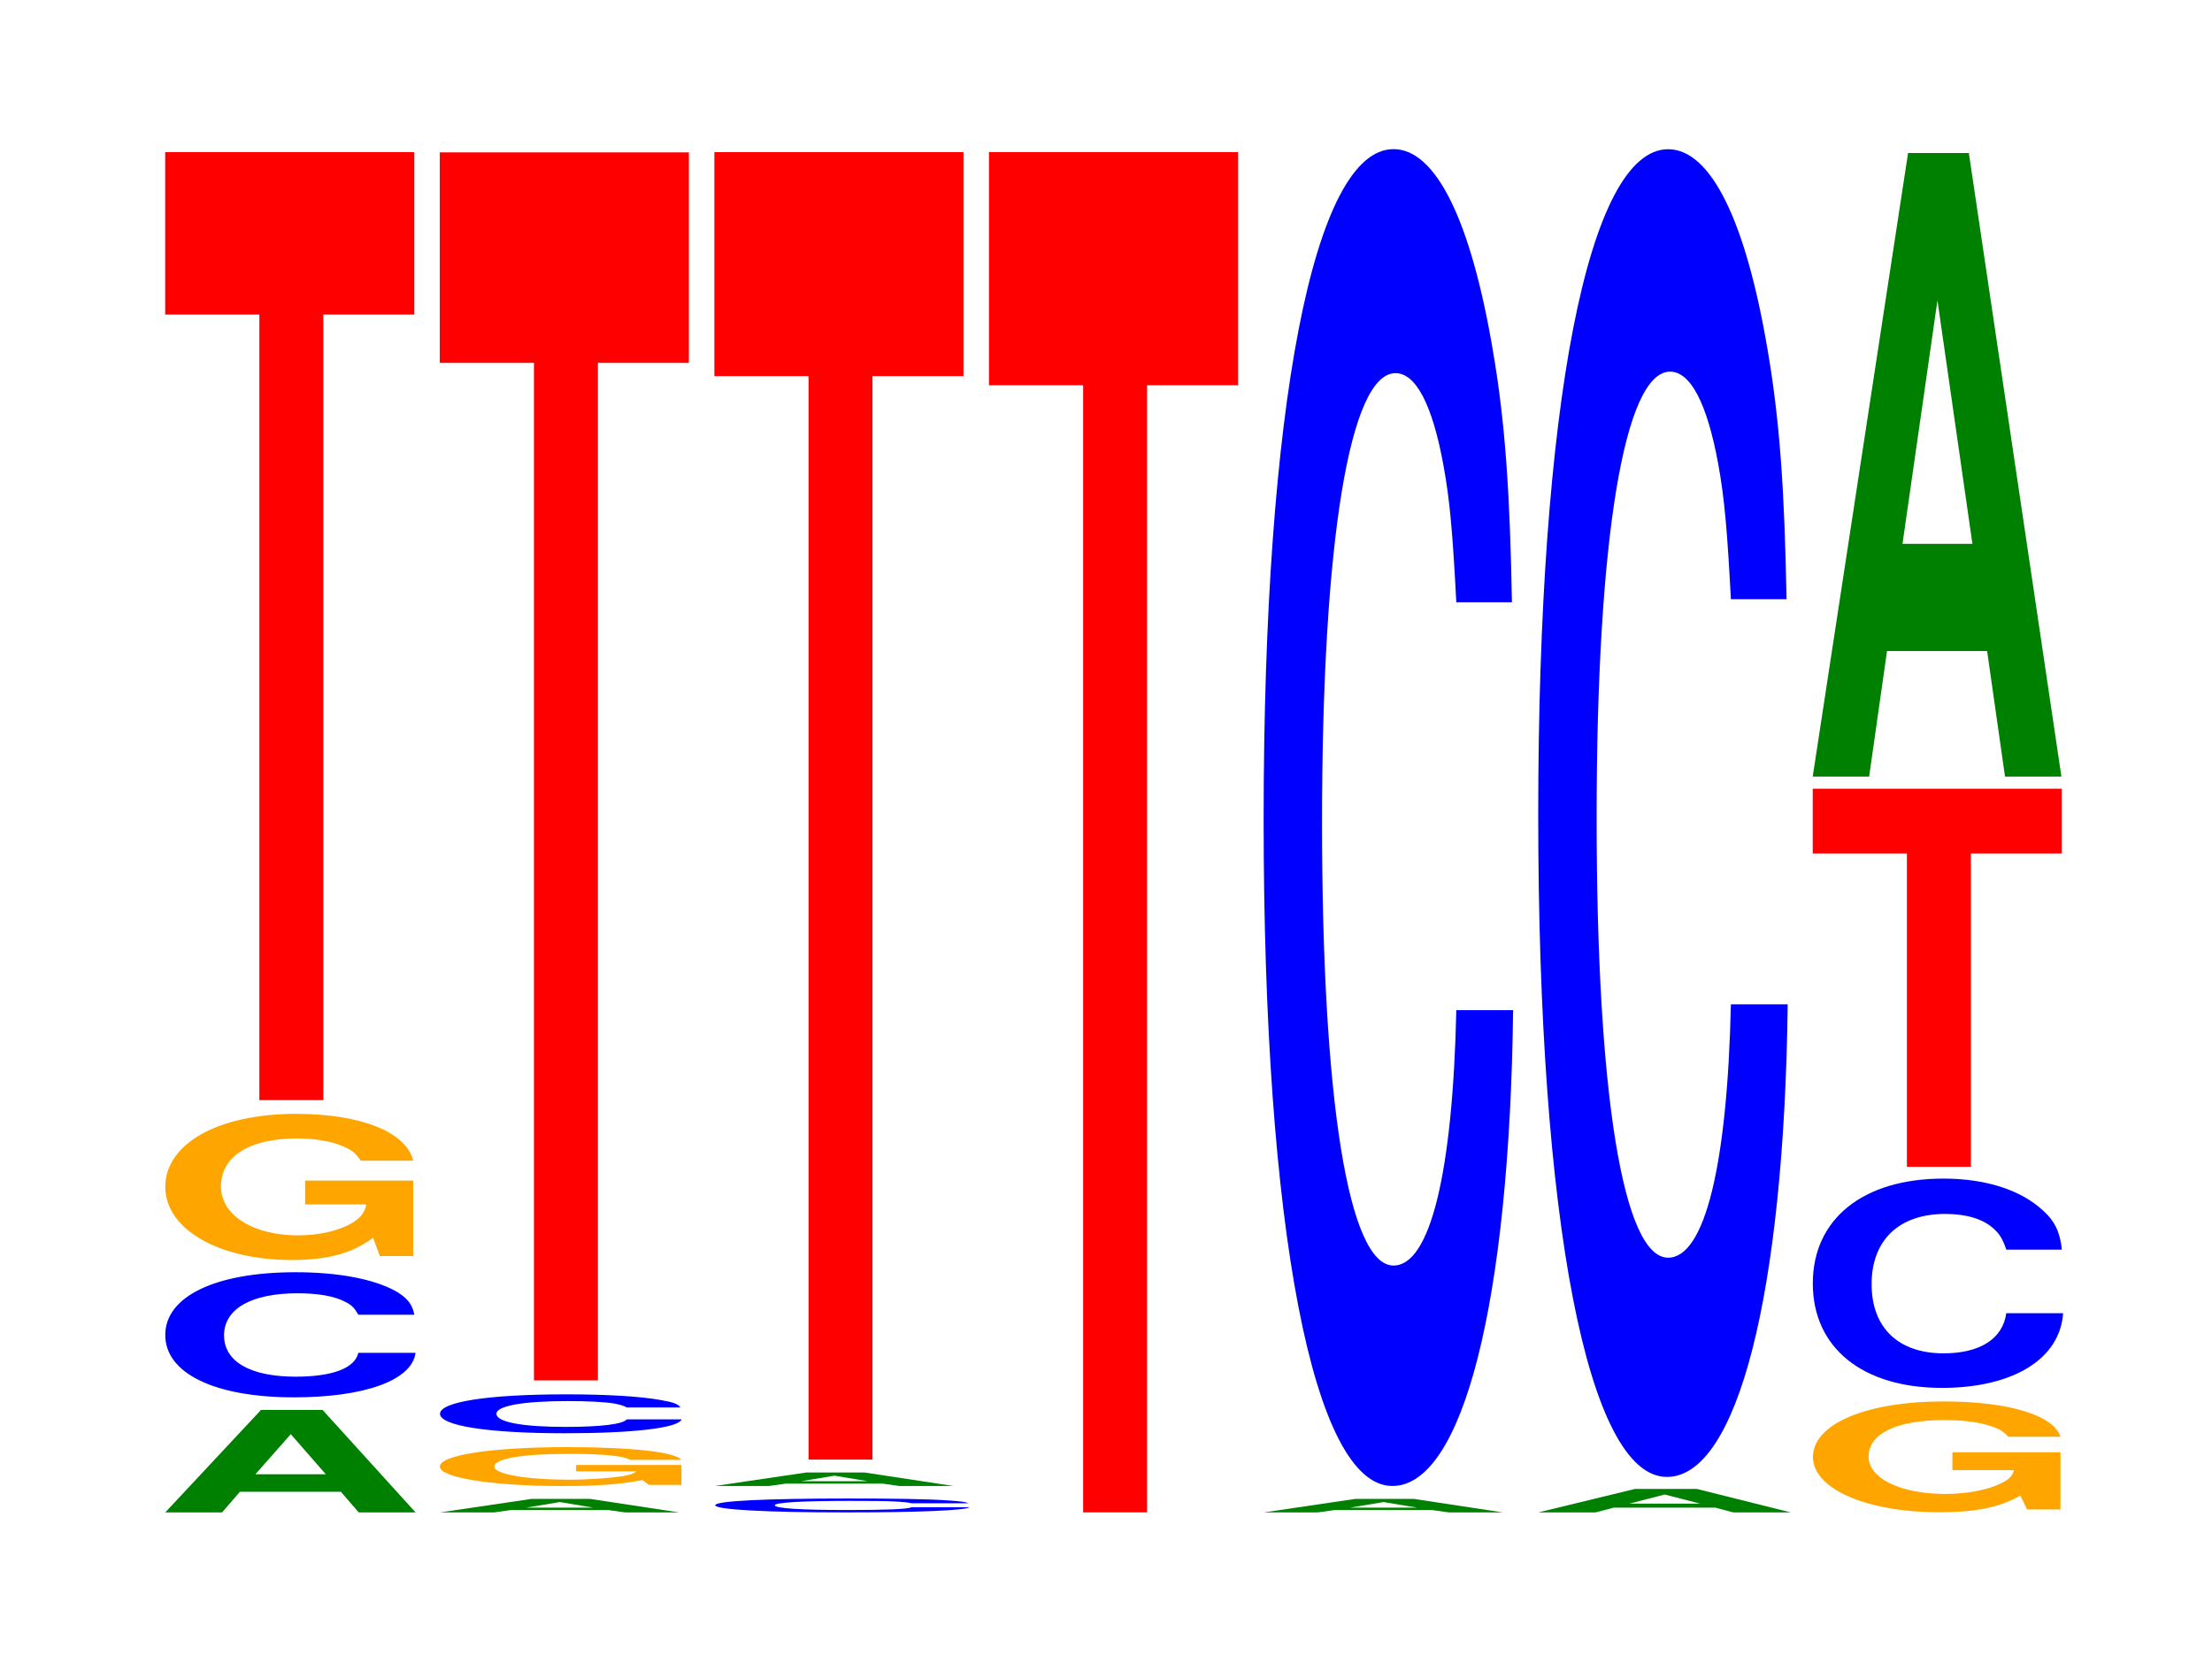
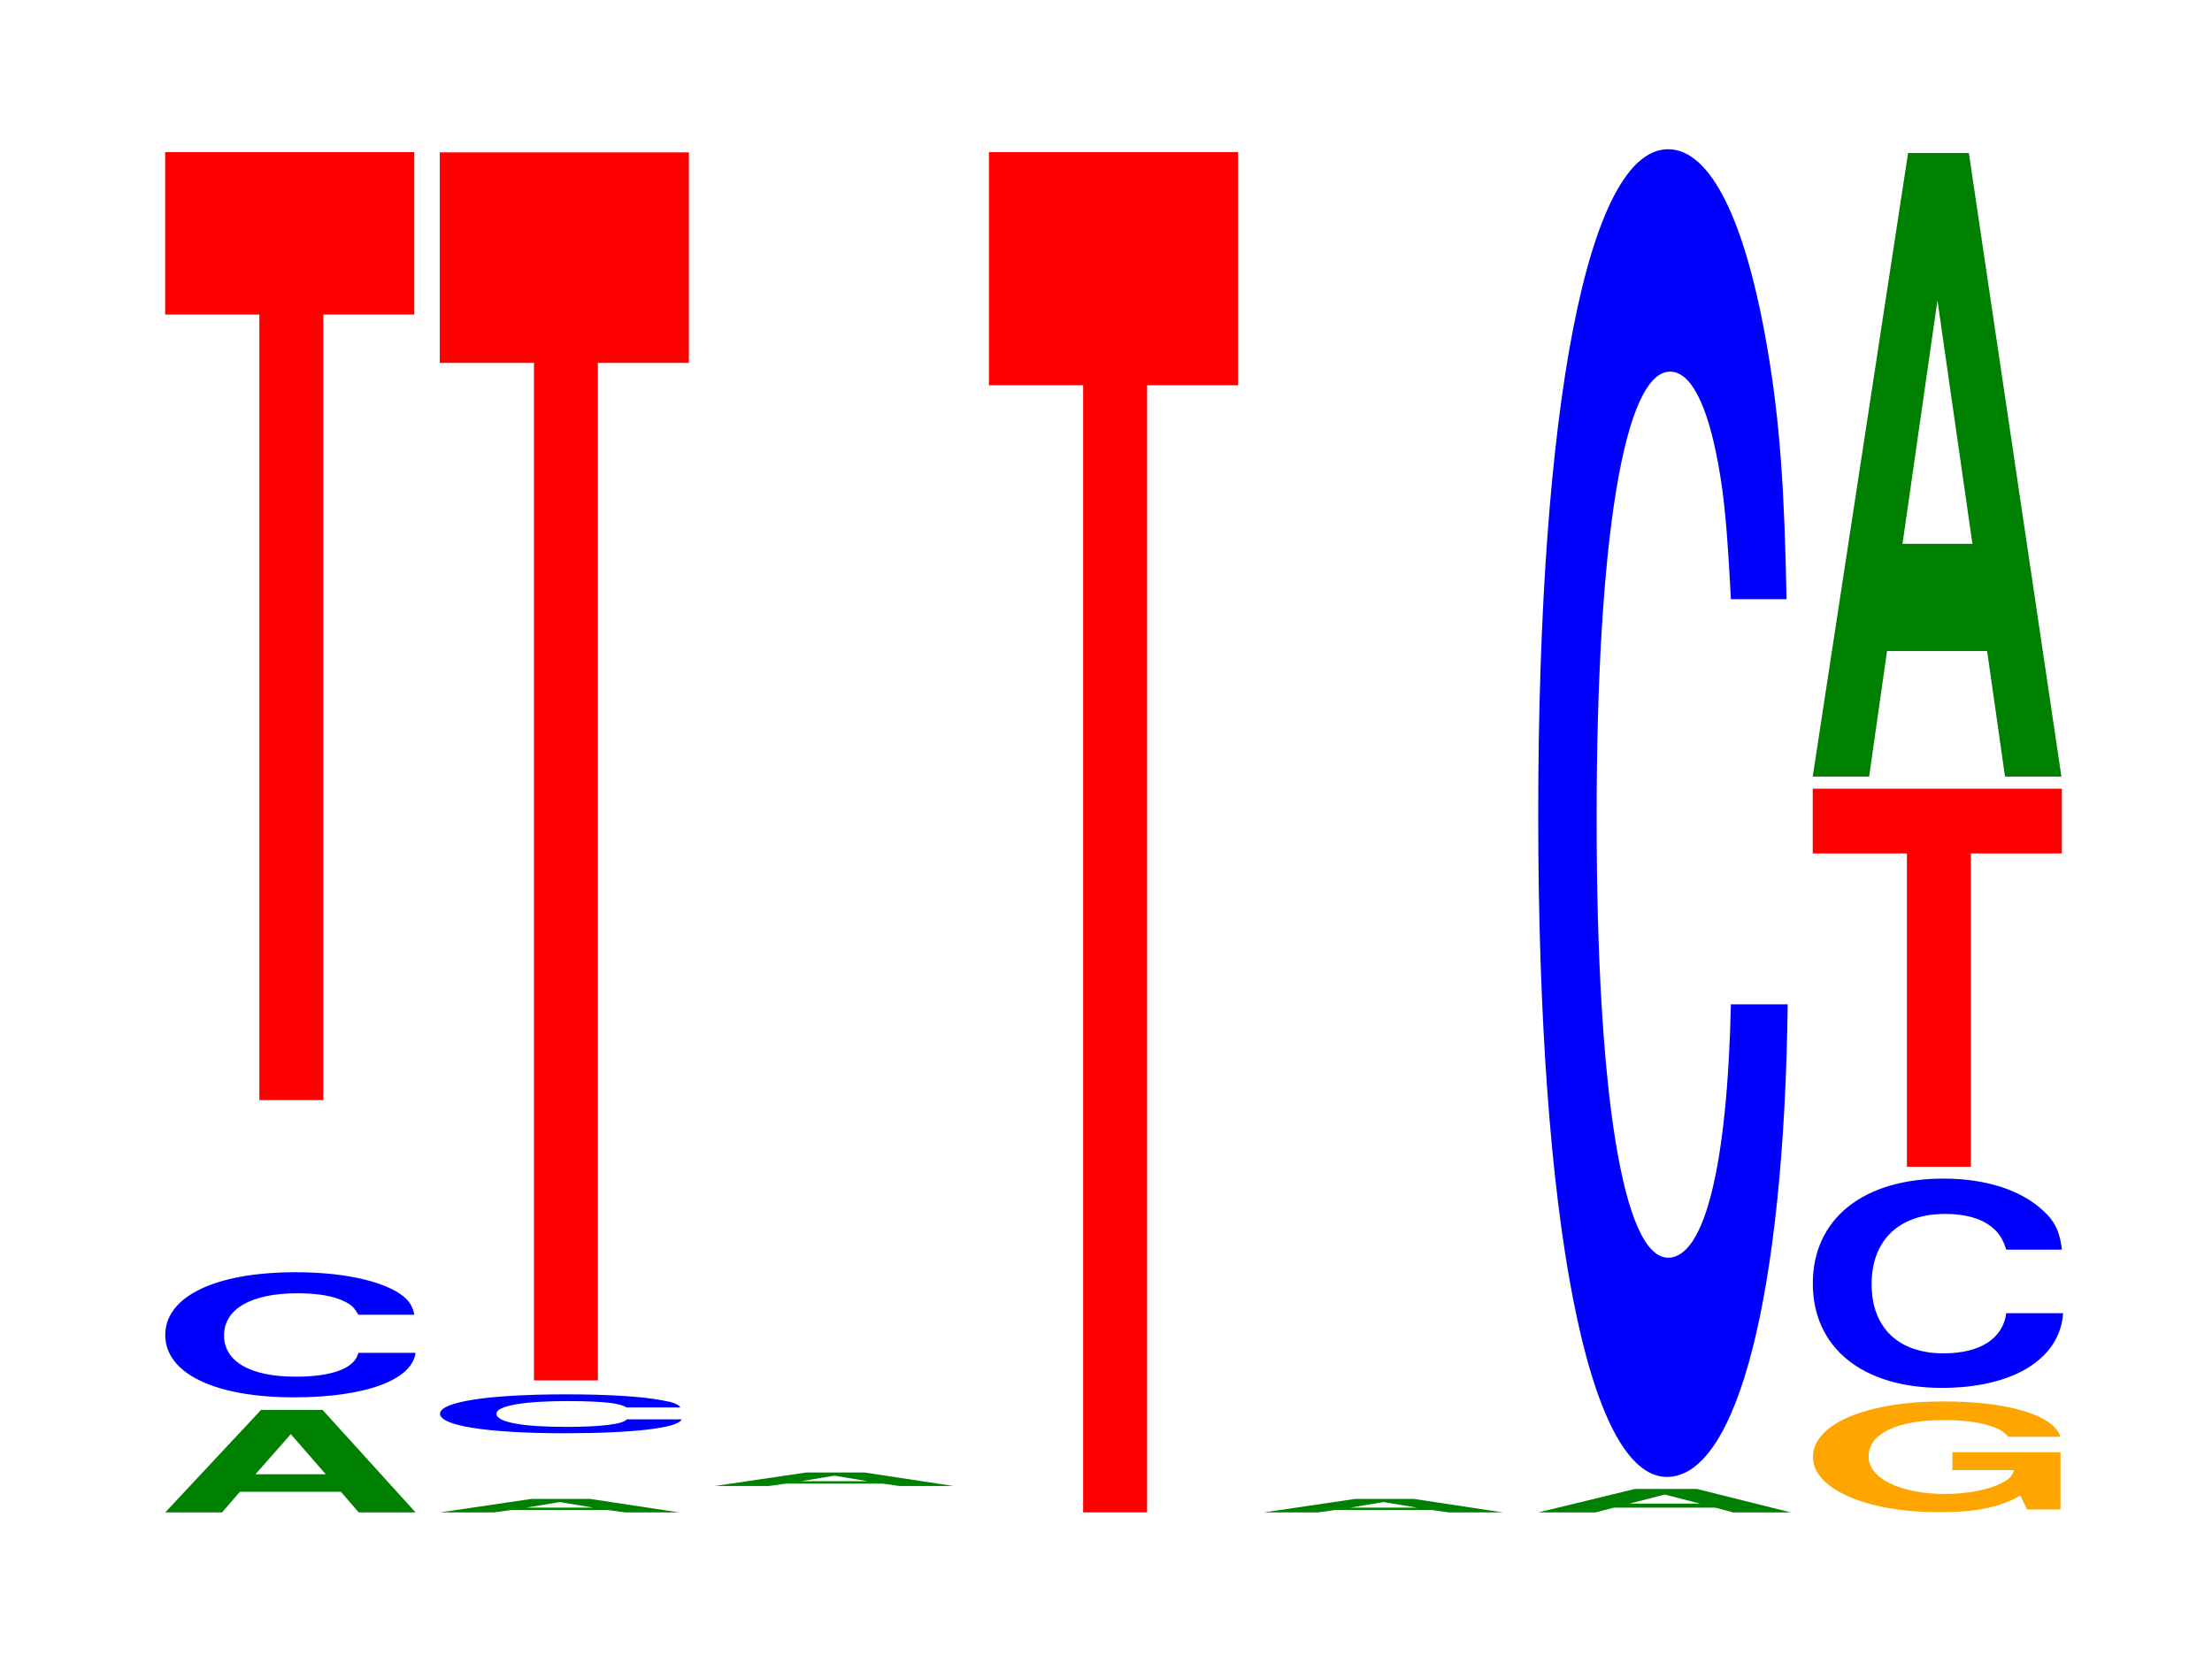
<svg xmlns="http://www.w3.org/2000/svg" xmlns:xlink="http://www.w3.org/1999/xlink" width="87pt" height="66pt" viewBox="0 0 87 66" version="1.1">
  <defs>
    <g>
      <symbol overflow="visible" id="glyph0-0">
        <path style="stroke:none;" d="M 7.281 -0.812 L 7.984 0 L 10.219 0 L 6.562 -4.031 L 4.141 -4.031 L 0.375 0 L 2.609 0 L 3.312 -0.812 Z M 6.688 -1.5 L 3.922 -1.5 L 5.312 -3.078 Z M 6.688 -1.5 " />
      </symbol>
      <symbol overflow="visible" id="glyph1-0">
        <path style="stroke:none;" d="M 10.469 -3.109 C 10.391 -3.516 10.188 -3.781 9.719 -4.047 C 8.859 -4.516 7.469 -4.781 5.797 -4.781 C 2.641 -4.781 0.672 -3.828 0.672 -2.312 C 0.672 -0.797 2.625 0.141 5.734 0.141 C 8.516 0.141 10.375 -0.531 10.516 -1.609 L 8.266 -1.609 C 8.125 -1 7.234 -0.672 5.797 -0.672 C 4.016 -0.672 2.984 -1.266 2.984 -2.297 C 2.984 -3.344 4.062 -3.953 5.875 -3.953 C 6.672 -3.953 7.328 -3.844 7.766 -3.609 C 8.016 -3.484 8.125 -3.359 8.266 -3.109 Z M 10.469 -3.109 " />
      </symbol>
      <symbol overflow="visible" id="glyph2-0">
-         <path style="stroke:none;" d="M 10.359 -2.953 L 6.109 -2.953 L 6.109 -2.016 L 8.516 -2.016 C 8.453 -1.703 8.312 -1.516 8 -1.312 C 7.469 -0.984 6.672 -0.797 5.828 -0.797 C 4.062 -0.797 2.797 -1.594 2.797 -2.719 C 2.797 -3.906 3.922 -4.609 5.766 -4.609 C 6.531 -4.609 7.172 -4.5 7.641 -4.281 C 7.953 -4.156 8.109 -4.016 8.297 -3.734 L 10.359 -3.734 C 10.094 -4.859 8.312 -5.578 5.75 -5.578 C 2.688 -5.578 0.609 -4.406 0.609 -2.703 C 0.609 -1.047 2.703 0.172 5.578 0.172 C 7 0.172 7.969 -0.094 8.781 -0.703 L 9.047 0.016 L 10.359 0.016 Z M 10.359 -2.953 " />
-       </symbol>
+         </symbol>
      <symbol overflow="visible" id="glyph3-0">
        <path style="stroke:none;" d="M 6.453 -30.906 L 10.031 -30.906 L 10.031 -37.297 L 0.234 -37.297 L 0.234 -30.906 L 3.938 -30.906 L 3.938 0 L 6.453 0 Z M 6.453 -30.906 " />
      </symbol>
      <symbol overflow="visible" id="glyph4-0">
        <path style="stroke:none;" d="M 6.953 -0.094 L 7.625 0 L 9.75 0 L 6.25 -0.531 L 3.953 -0.531 L 0.359 0 L 2.484 0 L 3.156 -0.094 Z M 6.375 -0.188 L 3.75 -0.188 L 5.062 -0.406 Z M 6.375 -0.188 " />
      </symbol>
      <symbol overflow="visible" id="glyph5-0">
-         <path style="stroke:none;" d="M 10.094 -0.781 L 5.953 -0.781 L 5.953 -0.531 L 8.312 -0.531 C 8.25 -0.453 8.109 -0.406 7.797 -0.344 C 7.281 -0.266 6.5 -0.203 5.688 -0.203 C 3.969 -0.203 2.734 -0.422 2.734 -0.719 C 2.734 -1.031 3.828 -1.219 5.625 -1.219 C 6.359 -1.219 6.984 -1.203 7.453 -1.141 C 7.75 -1.109 7.906 -1.062 8.094 -0.984 L 10.094 -0.984 C 9.844 -1.297 8.109 -1.484 5.609 -1.484 C 2.625 -1.484 0.594 -1.172 0.594 -0.719 C 0.594 -0.281 2.641 0.047 5.438 0.047 C 6.828 0.047 7.766 -0.031 8.562 -0.188 L 8.812 0 L 10.094 0 Z M 10.094 -0.781 " />
-       </symbol>
+         </symbol>
      <symbol overflow="visible" id="glyph6-0">
        <path style="stroke:none;" d="M 10.109 -0.969 C 10.031 -1.094 9.844 -1.172 9.391 -1.25 C 8.562 -1.406 7.219 -1.484 5.609 -1.484 C 2.547 -1.484 0.656 -1.188 0.656 -0.719 C 0.656 -0.25 2.531 0.047 5.547 0.047 C 8.234 0.047 10.031 -0.156 10.156 -0.5 L 8 -0.5 C 7.859 -0.312 6.984 -0.203 5.609 -0.203 C 3.891 -0.203 2.875 -0.391 2.875 -0.719 C 2.875 -1.031 3.922 -1.219 5.672 -1.219 C 6.453 -1.219 7.094 -1.188 7.5 -1.125 C 7.734 -1.078 7.859 -1.047 8 -0.969 Z M 10.109 -0.969 " />
      </symbol>
      <symbol overflow="visible" id="glyph7-0">
        <path style="stroke:none;" d="M 6.453 -40.031 L 10.031 -40.031 L 10.031 -48.312 L 0.234 -48.312 L 0.234 -40.031 L 3.938 -40.031 L 3.938 0 L 6.453 0 Z M 6.453 -40.031 " />
      </symbol>
      <symbol overflow="visible" id="glyph8-0">
-         <path style="stroke:none;" d="M 10.641 -0.344 C 10.562 -0.391 10.359 -0.422 9.875 -0.453 C 9 -0.516 7.594 -0.531 5.891 -0.531 C 2.688 -0.531 0.688 -0.438 0.688 -0.266 C 0.688 -0.094 2.672 0.016 5.828 0.016 C 8.656 0.016 10.547 -0.062 10.688 -0.188 L 8.406 -0.188 C 8.266 -0.109 7.344 -0.078 5.891 -0.078 C 4.078 -0.078 3.031 -0.141 3.031 -0.266 C 3.031 -0.375 4.125 -0.438 5.969 -0.438 C 6.781 -0.438 7.453 -0.438 7.891 -0.406 C 8.141 -0.391 8.266 -0.375 8.406 -0.344 Z M 10.641 -0.344 " />
-       </symbol>
+         </symbol>
      <symbol overflow="visible" id="glyph9-0">
-         <path style="stroke:none;" d="M 6.453 -42.625 L 10.031 -42.625 L 10.031 -51.438 L 0.234 -51.438 L 0.234 -42.625 L 3.938 -42.625 L 3.938 0 L 6.453 0 Z M 6.453 -42.625 " />
-       </symbol>
+         </symbol>
      <symbol overflow="visible" id="glyph10-0">
        <path style="stroke:none;" d="M 6.453 -44.344 L 10.031 -44.344 L 10.031 -53.516 L 0.234 -53.516 L 0.234 -44.344 L 3.938 -44.344 L 3.938 0 L 6.453 0 Z M 6.453 -44.344 " />
      </symbol>
      <symbol overflow="visible" id="glyph11-0">
-         <path style="stroke:none;" d="M 10.438 -33.188 C 10.359 -37.516 10.172 -40.281 9.688 -43.094 C 8.828 -48.188 7.453 -51.016 5.781 -51.016 C 2.641 -51.016 0.672 -40.891 0.672 -24.641 C 0.672 -8.531 2.625 1.578 5.734 1.578 C 8.5 1.578 10.344 -5.641 10.484 -17.141 L 8.25 -17.141 C 8.109 -10.734 7.219 -7.094 5.781 -7.094 C 4.016 -7.094 2.969 -13.562 2.969 -24.516 C 2.969 -35.594 4.062 -42.203 5.859 -42.203 C 6.656 -42.203 7.312 -40.969 7.75 -38.547 C 8 -37.172 8.109 -35.875 8.25 -33.188 Z M 10.438 -33.188 " />
-       </symbol>
+         </symbol>
      <symbol overflow="visible" id="glyph12-0">
        <path style="stroke:none;" d="M 7.328 -0.188 L 8.031 0 L 10.297 0 L 6.609 -0.922 L 4.172 -0.922 L 0.375 0 L 2.625 0 L 3.344 -0.188 Z M 6.734 -0.344 L 3.953 -0.344 L 5.344 -0.703 Z M 6.734 -0.344 " />
      </symbol>
      <symbol overflow="visible" id="glyph13-0">
        <path style="stroke:none;" d="M 10.438 -32.953 C 10.359 -37.25 10.172 -39.984 9.688 -42.797 C 8.828 -47.859 7.453 -50.656 5.781 -50.656 C 2.641 -50.656 0.672 -40.609 0.672 -24.469 C 0.672 -8.484 2.625 1.578 5.734 1.578 C 8.5 1.578 10.344 -5.609 10.484 -17.016 L 8.25 -17.016 C 8.109 -10.672 7.219 -7.047 5.781 -7.047 C 4.016 -7.047 2.969 -13.469 2.969 -24.344 C 2.969 -35.344 4.062 -41.906 5.859 -41.906 C 6.656 -41.906 7.312 -40.672 7.75 -38.281 C 8 -36.922 8.109 -35.609 8.25 -32.953 Z M 10.438 -32.953 " />
      </symbol>
      <symbol overflow="visible" id="glyph14-0">
        <path style="stroke:none;" d="M 10.344 -2.234 L 6.094 -2.234 L 6.094 -1.531 L 8.516 -1.531 C 8.453 -1.297 8.312 -1.156 7.984 -1 C 7.469 -0.75 6.656 -0.594 5.812 -0.594 C 4.062 -0.594 2.797 -1.203 2.797 -2.062 C 2.797 -2.969 3.906 -3.5 5.766 -3.5 C 6.516 -3.5 7.156 -3.422 7.641 -3.25 C 7.938 -3.156 8.109 -3.047 8.297 -2.844 L 10.344 -2.844 C 10.078 -3.688 8.312 -4.234 5.75 -4.234 C 2.688 -4.234 0.609 -3.344 0.609 -2.047 C 0.609 -0.797 2.703 0.125 5.578 0.125 C 7 0.125 7.953 -0.062 8.766 -0.531 L 9.031 0.016 L 10.344 0.016 Z M 10.344 -2.234 " />
      </symbol>
      <symbol overflow="visible" id="glyph15-0">
        <path style="stroke:none;" d="M 10.469 -5.188 C 10.391 -5.875 10.203 -6.297 9.719 -6.734 C 8.859 -7.531 7.484 -7.984 5.812 -7.984 C 2.641 -7.984 0.672 -6.391 0.672 -3.859 C 0.672 -1.328 2.625 0.25 5.75 0.25 C 8.531 0.25 10.391 -0.875 10.516 -2.688 L 8.281 -2.688 C 8.141 -1.672 7.234 -1.109 5.812 -1.109 C 4.031 -1.109 2.984 -2.125 2.984 -3.828 C 2.984 -5.562 4.062 -6.594 5.875 -6.594 C 6.688 -6.594 7.344 -6.406 7.766 -6.031 C 8.016 -5.812 8.141 -5.609 8.281 -5.188 Z M 10.469 -5.188 " />
      </symbol>
      <symbol overflow="visible" id="glyph16-0">
        <path style="stroke:none;" d="M 6.453 -12.328 L 10.031 -12.328 L 10.031 -14.875 L 0.234 -14.875 L 0.234 -12.328 L 3.938 -12.328 L 3.938 0 L 6.453 0 Z M 6.453 -12.328 " />
      </symbol>
      <symbol overflow="visible" id="glyph17-0">
        <path style="stroke:none;" d="M 7.234 -4.938 L 7.938 0 L 10.156 0 L 6.516 -24.531 L 4.125 -24.531 L 0.375 0 L 2.594 0 L 3.297 -4.938 Z M 6.656 -9.156 L 3.906 -9.156 L 5.281 -18.734 Z M 6.656 -9.156 " />
      </symbol>
    </g>
  </defs>
  <g id="surface1">
    <g style="fill:rgb(0%,50.194%,0%);fill-opacity:1;">
      <use xlink:href="#glyph0-0" x="6.125" y="59.5" />
    </g>
    <g style="fill:rgb(0%,0%,100%);fill-opacity:1;">
      <use xlink:href="#glyph1-0" x="5.828" y="54.833" />
    </g>
    <g style="fill:rgb(100%,64.647%,0%);fill-opacity:1;">
      <use xlink:href="#glyph2-0" x="5.892" y="49.399" />
    </g>
    <g style="fill:rgb(100%,0%,0%);fill-opacity:1;">
      <use xlink:href="#glyph3-0" x="6.263" y="43.281" />
    </g>
    <g style="fill:rgb(0%,50.194%,0%);fill-opacity:1;">
      <use xlink:href="#glyph4-0" x="16.955" y="59.5" />
    </g>
    <g style="fill:rgb(100%,64.647%,0%);fill-opacity:1;">
      <use xlink:href="#glyph5-0" x="16.707" y="58.417" />
    </g>
    <g style="fill:rgb(0%,0%,100%);fill-opacity:1;">
      <use xlink:href="#glyph6-0" x="16.651" y="56.34" />
    </g>
    <g style="fill:rgb(100%,0%,0%);fill-opacity:1;">
      <use xlink:href="#glyph7-0" x="17.063" y="54.307" />
    </g>
    <g style="fill:rgb(0%,0%,100%);fill-opacity:1;">
      <use xlink:href="#glyph8-0" x="27.443" y="59.485" />
    </g>
    <g style="fill:rgb(0%,50.194%,0%);fill-opacity:1;">
      <use xlink:href="#glyph4-0" x="27.755" y="58.462" />
    </g>
    <g style="fill:rgb(100%,0%,0%);fill-opacity:1;">
      <use xlink:href="#glyph9-0" x="27.863" y="57.423" />
    </g>
    <g style="fill:rgb(100%,0%,0%);fill-opacity:1;">
      <use xlink:href="#glyph10-0" x="38.663" y="59.5" />
    </g>
    <g style="fill:rgb(0%,50.194%,0%);fill-opacity:1;">
      <use xlink:href="#glyph4-0" x="49.355" y="59.5" />
    </g>
    <g style="fill:rgb(0%,0%,100%);fill-opacity:1;">
      <use xlink:href="#glyph11-0" x="49.028" y="56.883" />
    </g>
    <g style="fill:rgb(0%,50.194%,0%);fill-opacity:1;">
      <use xlink:href="#glyph12-0" x="60.132" y="59.5" />
    </g>
    <g style="fill:rgb(0%,0%,100%);fill-opacity:1;">
      <use xlink:href="#glyph13-0" x="59.828" y="56.527" />
    </g>
    <g style="fill:rgb(100%,64.647%,0%);fill-opacity:1;">
      <use xlink:href="#glyph14-0" x="70.696" y="59.369" />
    </g>
    <g style="fill:rgb(0%,0%,100%);fill-opacity:1;">
      <use xlink:href="#glyph15-0" x="70.628" y="54.352" />
    </g>
    <g style="fill:rgb(100%,0%,0%);fill-opacity:1;">
      <use xlink:href="#glyph16-0" x="71.063" y="45.904" />
    </g>
    <g style="fill:rgb(0%,50.194%,0%);fill-opacity:1;">
      <use xlink:href="#glyph17-0" x="70.921" y="30.552" />
    </g>
  </g>
</svg>